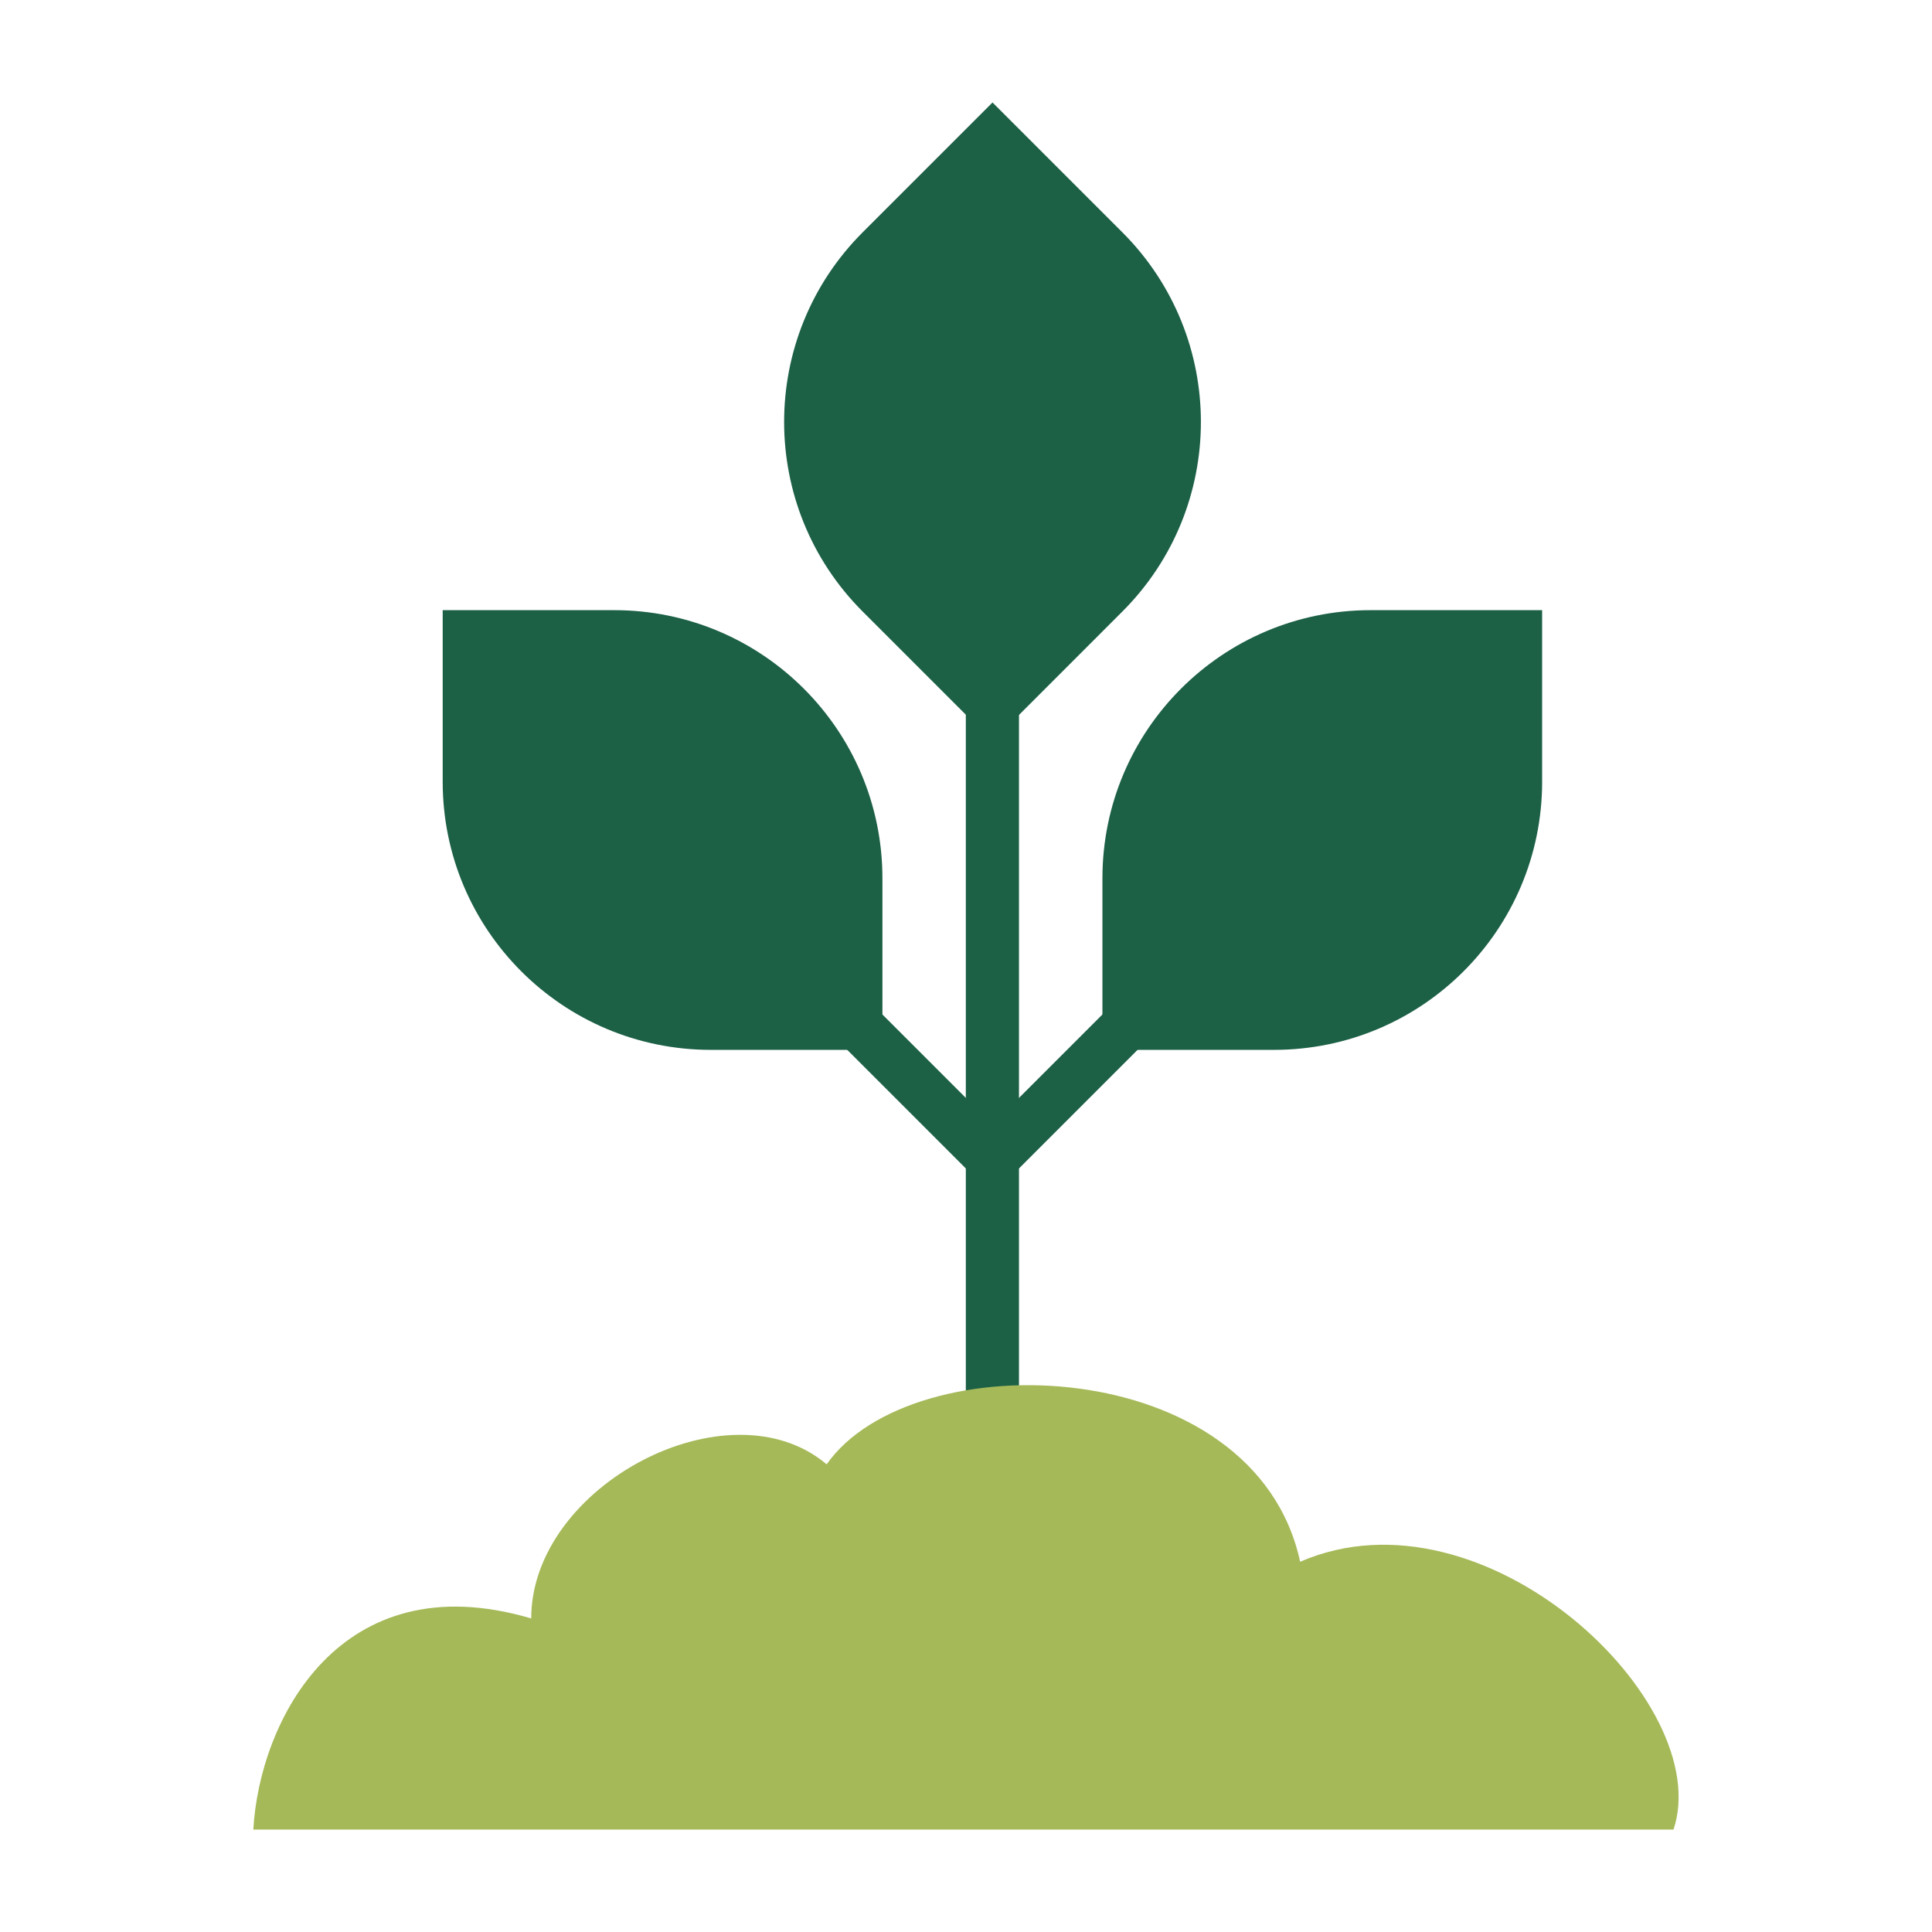
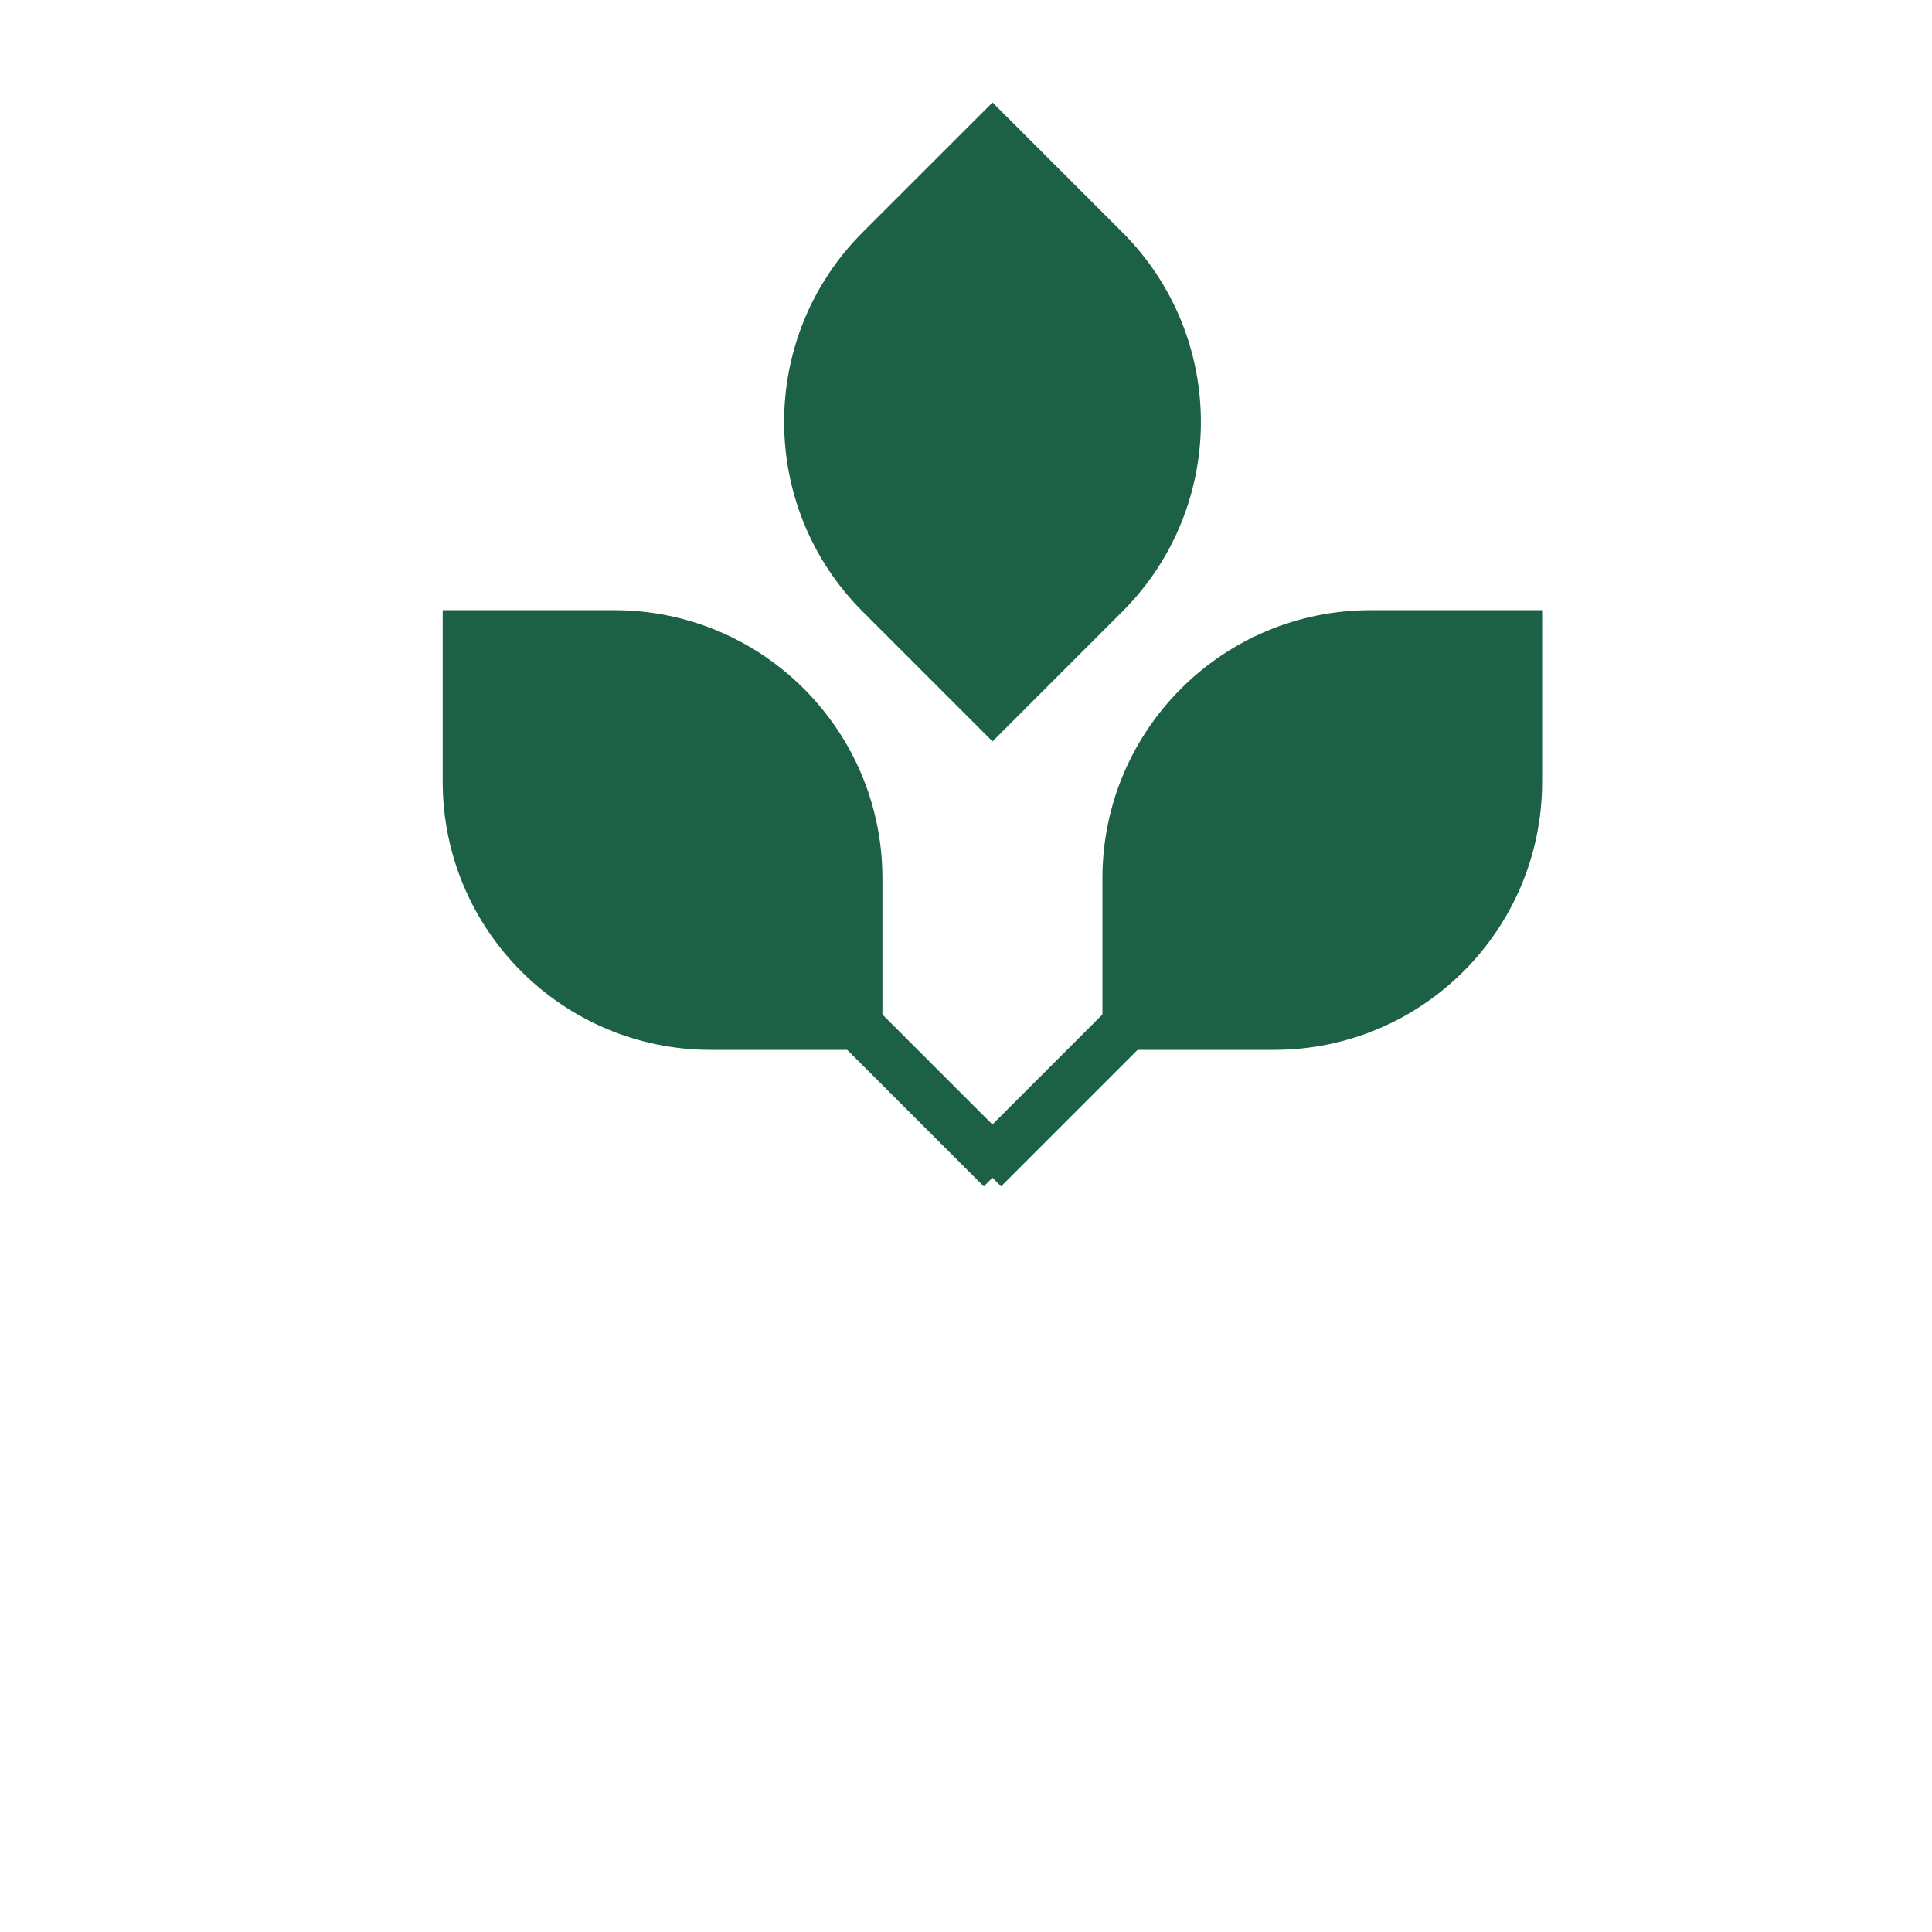
<svg xmlns="http://www.w3.org/2000/svg" width="88" height="88" viewBox="0 0 88 88" fill="none">
-   <path d="M46.413 76.621C45.605 76.535 44.794 76.528 43.992 76.599V29.336H46.413V76.621Z" fill="#1C6046" />
  <path d="M39.294 27.856C34.523 23.086 34.523 15.352 39.294 10.581L45.208 4.668L51.121 10.581C55.892 15.352 55.892 23.086 51.121 27.856L45.208 33.77L39.294 27.856Z" fill="#1C6046" />
  <path d="M32.38 47.82C25.633 47.82 20.164 42.351 20.164 35.605V27.792H27.977C34.724 27.792 40.193 33.261 40.193 40.007V47.82H32.38Z" fill="#1C6046" />
  <path d="M58.027 47.82C64.773 47.82 70.242 42.351 70.242 35.605V27.792H62.429C55.683 27.792 50.214 33.261 50.214 40.007V47.82H58.027Z" fill="#1C6046" />
  <rect x="37.484" y="43.5" width="12.632" height="2.272" transform="rotate(45 37.484 43.5)" fill="#1C6046" />
  <rect width="12.632" height="2.272" transform="matrix(-0.707 0.707 0.707 0.707 52.922 43.5)" fill="#1C6046" />
-   <path d="M24.196 73.718C15.461 71.135 11.81 78.403 11.539 83.335H76.226C78.162 77.557 67.622 67.496 59.22 71.135C57.15 61.588 41.566 61.119 37.653 66.698C33.197 62.934 24.196 67.657 24.196 73.718Z" fill="#A5B958" />
</svg>